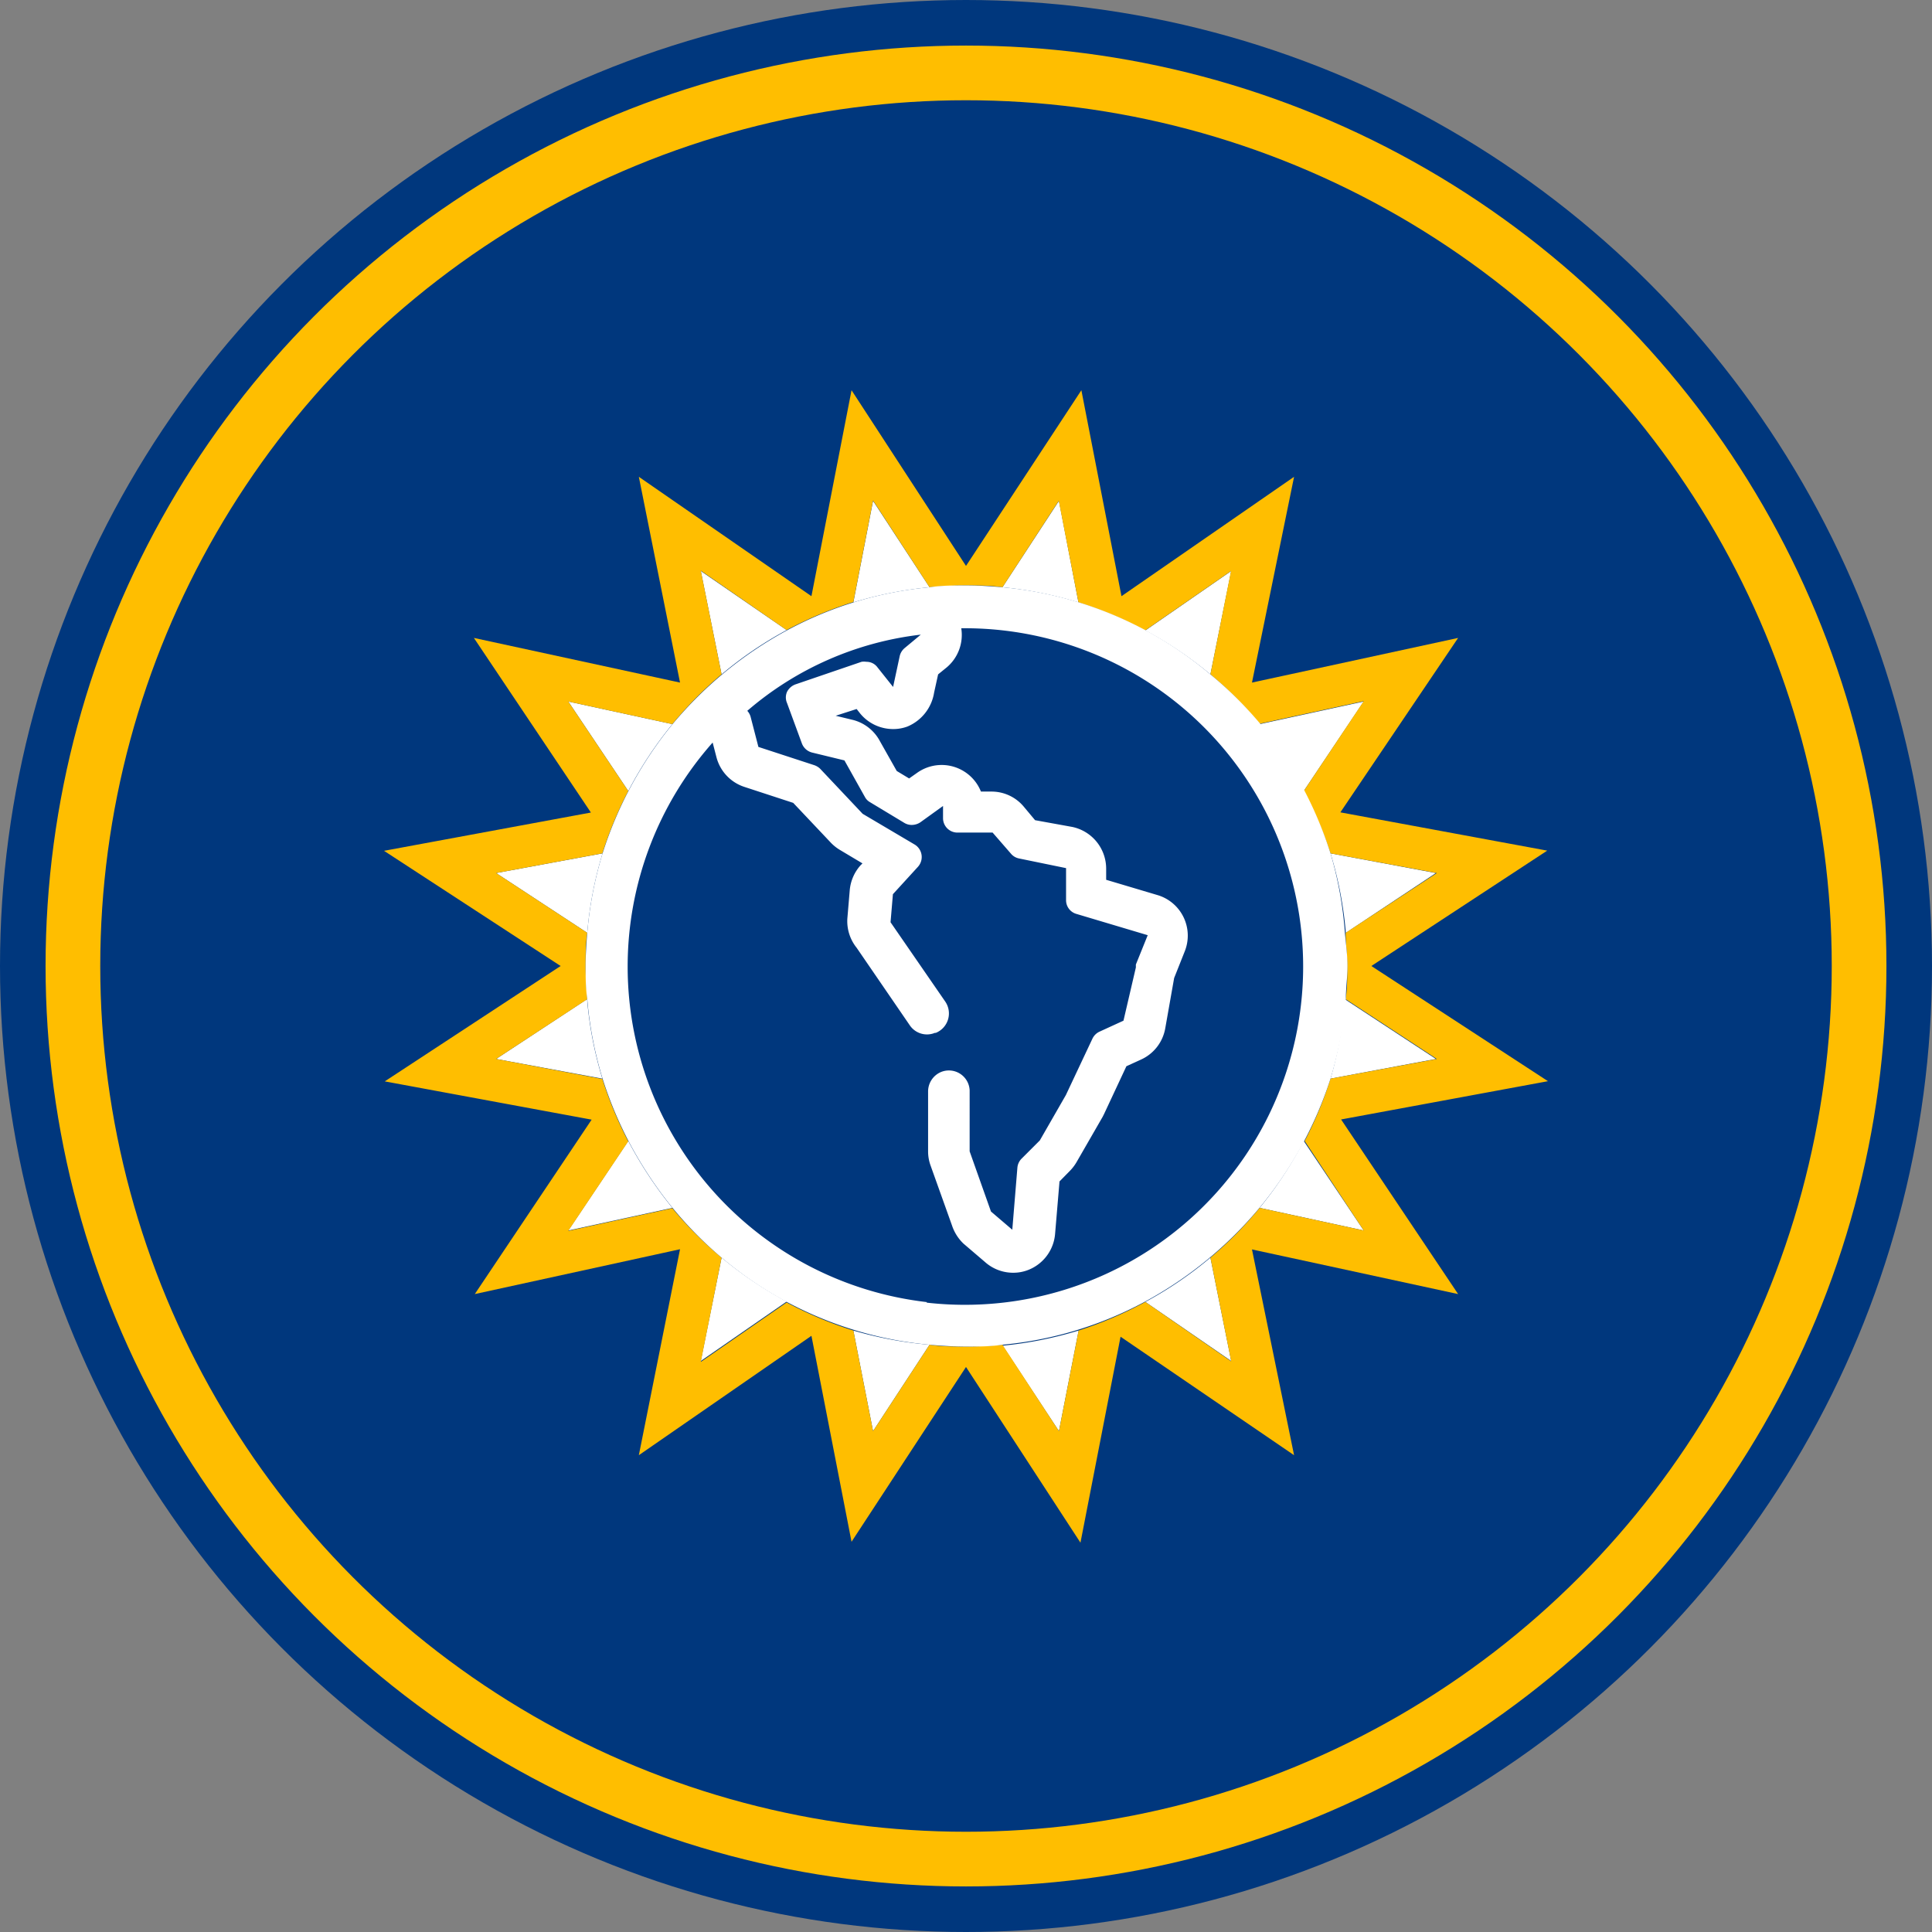
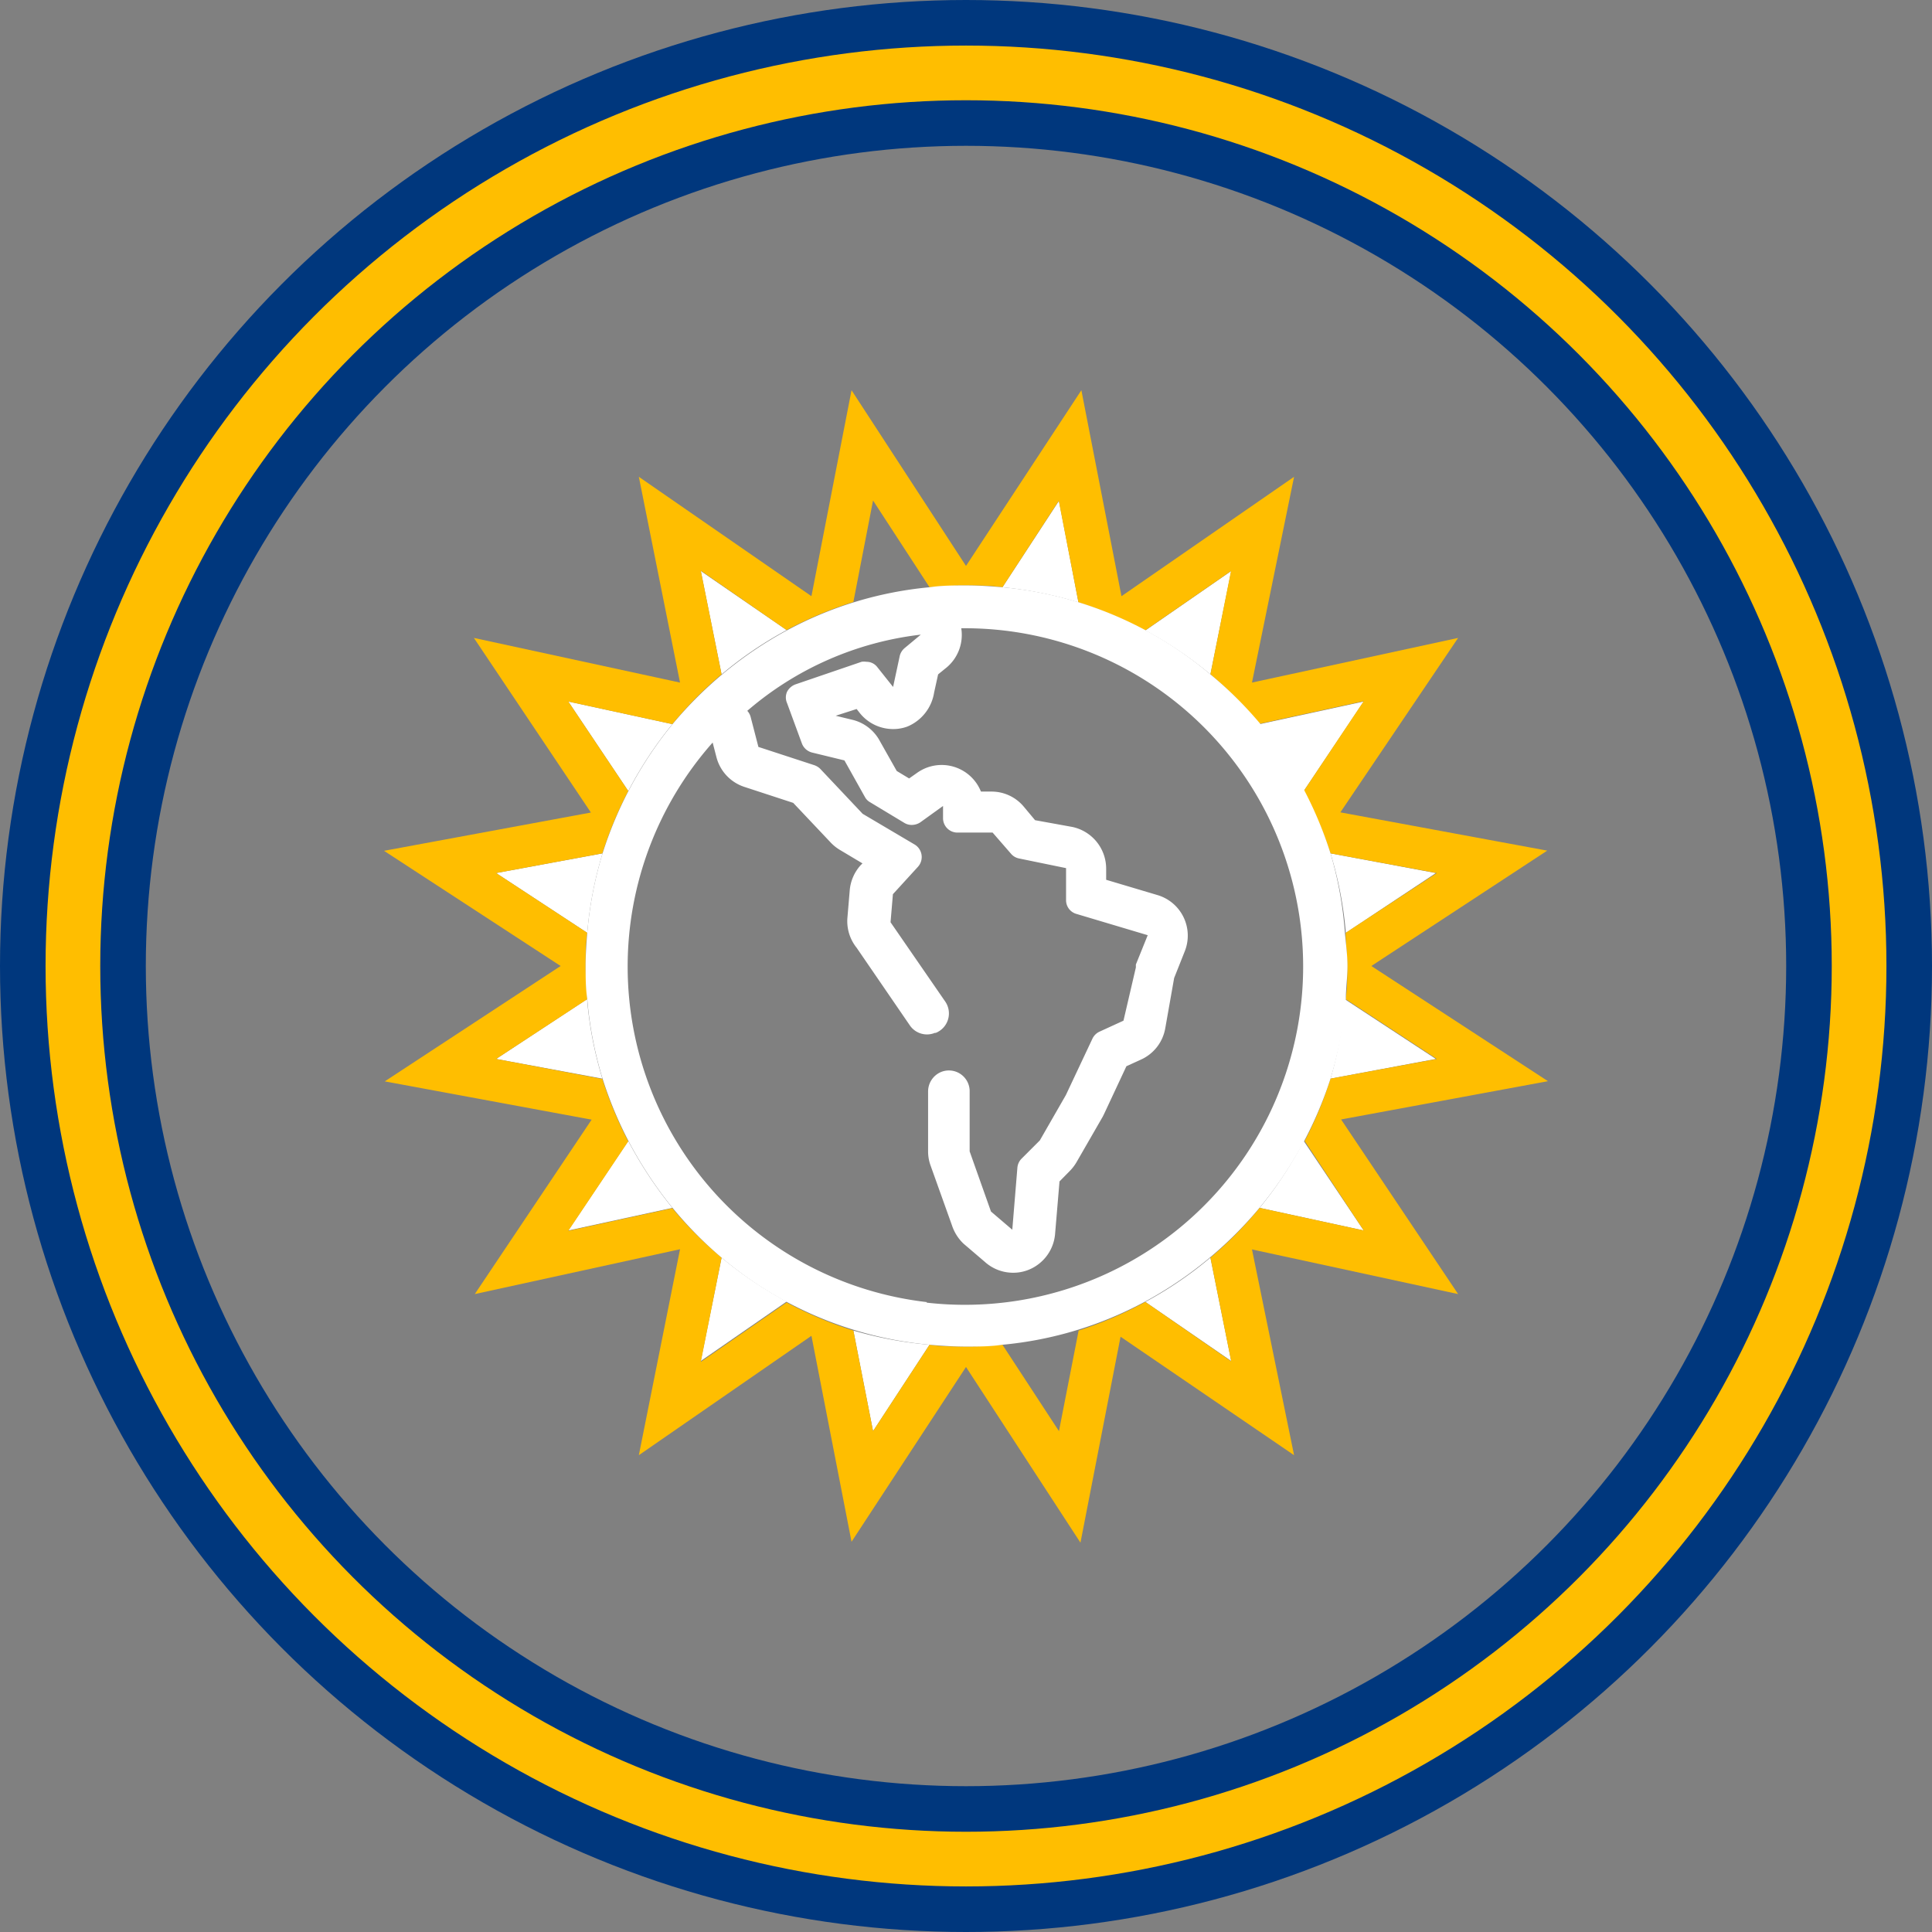
<svg xmlns="http://www.w3.org/2000/svg" width="106" height="106" viewBox="0 0 106 106">
  <rect x="0" y="0" width="106" height="106" fill="#808080" stroke="none" />
  <defs>
    <style>.cls-1,.cls-3{fill:none;stroke-miterlimit:10;}.cls-1{stroke:#00377d;stroke-width:8px;}.cls-2{fill:#00377d;}.cls-3{stroke:#ffbe00;stroke-width:3px;}.cls-4{fill:#fff;}.cls-5{fill:#ffbe00;}</style>
  </defs>
  <g id="Capa_2" data-name="Capa 2">
    <g id="Capa_6" data-name="Capa 6">
      <circle class="cls-1" cx="53" cy="53" r="49" />
-       <circle class="cls-2" cx="53" cy="53" r="49" />
      <circle class="cls-3" cx="53" cy="53" r="49" />
      <path class="cls-4" d="M27.22,58.1l5.83,1.08a20.89,20.89,0,0,1-.84-4.36Z" />
-       <path class="cls-4" d="M31.18,67.51l5.71-1.24a22,22,0,0,1-2.42-3.67Z" />
+       <path class="cls-4" d="M31.18,67.51l5.71-1.24a22,22,0,0,1-2.42-3.67" />
      <path class="cls-4" d="M38.45,31.33,39.59,37a20.8,20.8,0,0,1,3.57-2.43Z" />
      <path class="cls-4" d="M31.18,38.49l3.29,4.91a21.37,21.37,0,0,1,2.42-3.67Z" />
      <path class="cls-4" d="M38.45,74.67l4.71-3.26A21.2,21.2,0,0,1,39.59,69Z" />
      <path class="cls-4" d="M27.22,47.9l5,3.28a21,21,0,0,1,.84-4.36Z" />
      <path class="cls-4" d="M74.82,67.51,71.53,62.6a21.37,21.37,0,0,1-2.42,3.67Z" />
      <path class="cls-4" d="M67.55,74.67,66.41,69a20.8,20.8,0,0,1-3.57,2.43Z" />
-       <path class="cls-4" d="M58.1,78.52,59.18,73a21.25,21.25,0,0,1-4.17.83Z" />
      <path class="cls-4" d="M47.9,78.52,51,73.78A21.25,21.25,0,0,1,46.82,73Z" />
      <path class="cls-4" d="M78.78,58.1l-5-3.28A21,21,0,0,1,73,59.18Z" />
      <path class="cls-4" d="M74.82,38.49l-5.71,1.24a22,22,0,0,1,2.42,3.67Z" />
-       <path class="cls-4" d="M47.9,27.48l-1.08,5.57A21.25,21.25,0,0,1,51,32.22Z" />
      <path class="cls-4" d="M78.78,47.9,73,46.82a20.89,20.89,0,0,1,.84,4.36Z" />
      <path class="cls-4" d="M58.1,27.48,55,32.22a21.25,21.25,0,0,1,4.17.83Z" />
      <path class="cls-4" d="M67.55,31.33l-4.71,3.26A21.2,21.2,0,0,1,66.41,37Z" />
      <path class="cls-5" d="M75.24,53l9.65-6.33-11.35-2.1L80,35,68.69,37.45,71,26.16l-9.47,6.55-2.2-11.3L53,31.05l-6.28-9.64-2.2,11.3-9.47-6.55,2.26,11.29L26,35l6.42,9.58-11.35,2.1L30.76,53l-9.65,6.33,11.35,2.1L26.05,71l11.26-2.46L35.05,79.84l9.47-6.55,2.2,11.3L53,75l6.28,9.64,2.2-11.3L71,79.84,68.69,68.55,80,71l-6.42-9.58,11.35-2.1Zm-.42,14.51-5.71-1.24A21,21,0,0,1,66.41,69l1.14,5.69-4.71-3.26A21.13,21.13,0,0,1,59.18,73L58.1,78.52,55,73.78c-.66.06-1.33.1-2,.1s-1.35,0-2-.1L47.9,78.52,46.82,73a21.13,21.13,0,0,1-3.66-1.54l-4.71,3.26L39.59,69a21,21,0,0,1-2.7-2.71l-5.71,1.24,3.29-4.91a21.42,21.42,0,0,1-1.42-3.42L27.22,58.1l5-3.28c-.05-.6-.09-1.2-.09-1.82s0-1.22.09-1.82l-5-3.28,5.83-1.08a21.42,21.42,0,0,1,1.42-3.42l-3.29-4.91,5.71,1.24A21,21,0,0,1,39.59,37l-1.14-5.69,4.71,3.26a21.13,21.13,0,0,1,3.66-1.54l1.08-5.57L51,32.22c.66-.06,1.33-.1,2-.1s1.35,0,2,.1l3.09-4.74,1.08,5.57a21.13,21.13,0,0,1,3.66,1.54l4.71-3.26L66.41,37a21,21,0,0,1,2.7,2.71l5.71-1.24L71.53,43.4A21.42,21.42,0,0,1,73,46.82l5.83,1.08-5,3.28c0,.6.09,1.2.09,1.82s0,1.22-.09,1.82l5,3.28L73,59.18a21.42,21.42,0,0,1-1.42,3.42Z" />
      <path class="cls-4" d="M73.79,51.18A20.89,20.89,0,0,0,73,46.82a21.42,21.42,0,0,0-1.42-3.42,22,22,0,0,0-2.42-3.67A21,21,0,0,0,66.41,37,20.55,20.55,0,0,0,55,32.22c-.66-.06-1.33-.1-2-.1s-1.35,0-2,.1a20.41,20.41,0,0,0-7.83,2.37,21.51,21.51,0,0,0-6.27,5.14,21.41,21.41,0,0,0-3.84,7.09,21,21,0,0,0-.84,4.36c-.05.6-.09,1.2-.09,1.82s0,1.22.09,1.82a20.89,20.89,0,0,0,.84,4.36,21.42,21.42,0,0,0,1.42,3.42,22,22,0,0,0,2.42,3.67A21,21,0,0,0,39.59,69,20.55,20.55,0,0,0,51,73.78c.66.06,1.33.1,2,.1s1.35,0,2-.1a20.41,20.41,0,0,0,7.83-2.37,21.51,21.51,0,0,0,6.27-5.14A21.41,21.41,0,0,0,73,59.18a21,21,0,0,0,.84-4.36c0-.6.09-1.2.09-1.82S73.84,51.78,73.79,51.18ZM50.85,71.44A18.53,18.53,0,0,1,39.1,40.74l.21.81a2.33,2.33,0,0,0,1.52,1.62l2.69.88,2.06,2.18a2.38,2.38,0,0,0,.5.4l1.24.74-.11.11a2.36,2.36,0,0,0-.59,1.38l-.13,1.54A2.33,2.33,0,0,0,47,52l2.92,4.26a1.14,1.14,0,0,0,1.37.41l.05,0a1.15,1.15,0,0,0,.52-1.72l-3-4.35.13-1.54,1.38-1.51a.8.8,0,0,0-.18-1.21l-2.86-1.69-2.33-2.47a.86.86,0,0,0-.33-.2l-3.06-1-.43-1.66a.78.78,0,0,0-.18-.32,17.69,17.69,0,0,1,9.52-4.18l-.89.74a.81.81,0,0,0-.27.45L49,37.69l-.86-1.08a.74.74,0,0,0-.61-.3.82.82,0,0,0-.26,0l-3.63,1.24a.84.84,0,0,0-.46.41.76.76,0,0,0,0,.61l.82,2.23a.81.81,0,0,0,.56.49l1.77.43,1.12,2a.71.71,0,0,0,.28.29l1.89,1.14a.77.77,0,0,0,.41.11.86.86,0,0,0,.46-.14l1.25-.9v.67a.79.79,0,0,0,.78.79h1.94l1,1.15a.78.78,0,0,0,.45.27l2.58.53v1.76a.78.78,0,0,0,.56.75l3.92,1.17-.65,1.61,0,.16L61.64,56l-1.31.6a.8.8,0,0,0-.39.38l-1.46,3.1-1.43,2.49-1,1a.8.8,0,0,0-.23.49l-.28,3.41-1.17-1-1.17-3.3V59.82a1.14,1.14,0,0,0-1.58-1h0a1.16,1.16,0,0,0-.7,1.06v3.27a2.28,2.28,0,0,0,.13.78l1.18,3.3a2.44,2.44,0,0,0,.63,1l1.17,1a2.32,2.32,0,0,0,1.55.6,2.25,2.25,0,0,0,.85-.16,2.33,2.33,0,0,0,1.46-2l.24-2.85.56-.57a2.46,2.46,0,0,0,.37-.48l1.44-2.5.08-.16L61.8,58.5l.81-.37a2.32,2.32,0,0,0,1.32-1.7l.49-2.77L65,52.2a2.32,2.32,0,0,0-1.49-3.09l-2.82-.84v-.62a2.34,2.34,0,0,0-1.86-2.28L56.79,45l-.61-.73a2.3,2.3,0,0,0-1.79-.84h-.57a2.32,2.32,0,0,0-1.09-1.2,2.32,2.32,0,0,0-2.41.17l-.44.31-.68-.41-.92-1.63A2.33,2.33,0,0,0,46.8,39.5l-.95-.23L47,38.9l.18.23A2.34,2.34,0,0,0,49,40a2.2,2.2,0,0,0,.79-.14A2.43,2.43,0,0,0,51.25,38l.22-1,.48-.39a2.33,2.33,0,0,0,.79-2.14h0a18.56,18.56,0,1,1-1.9,37Z" />
    </g>
  </g>
</svg>